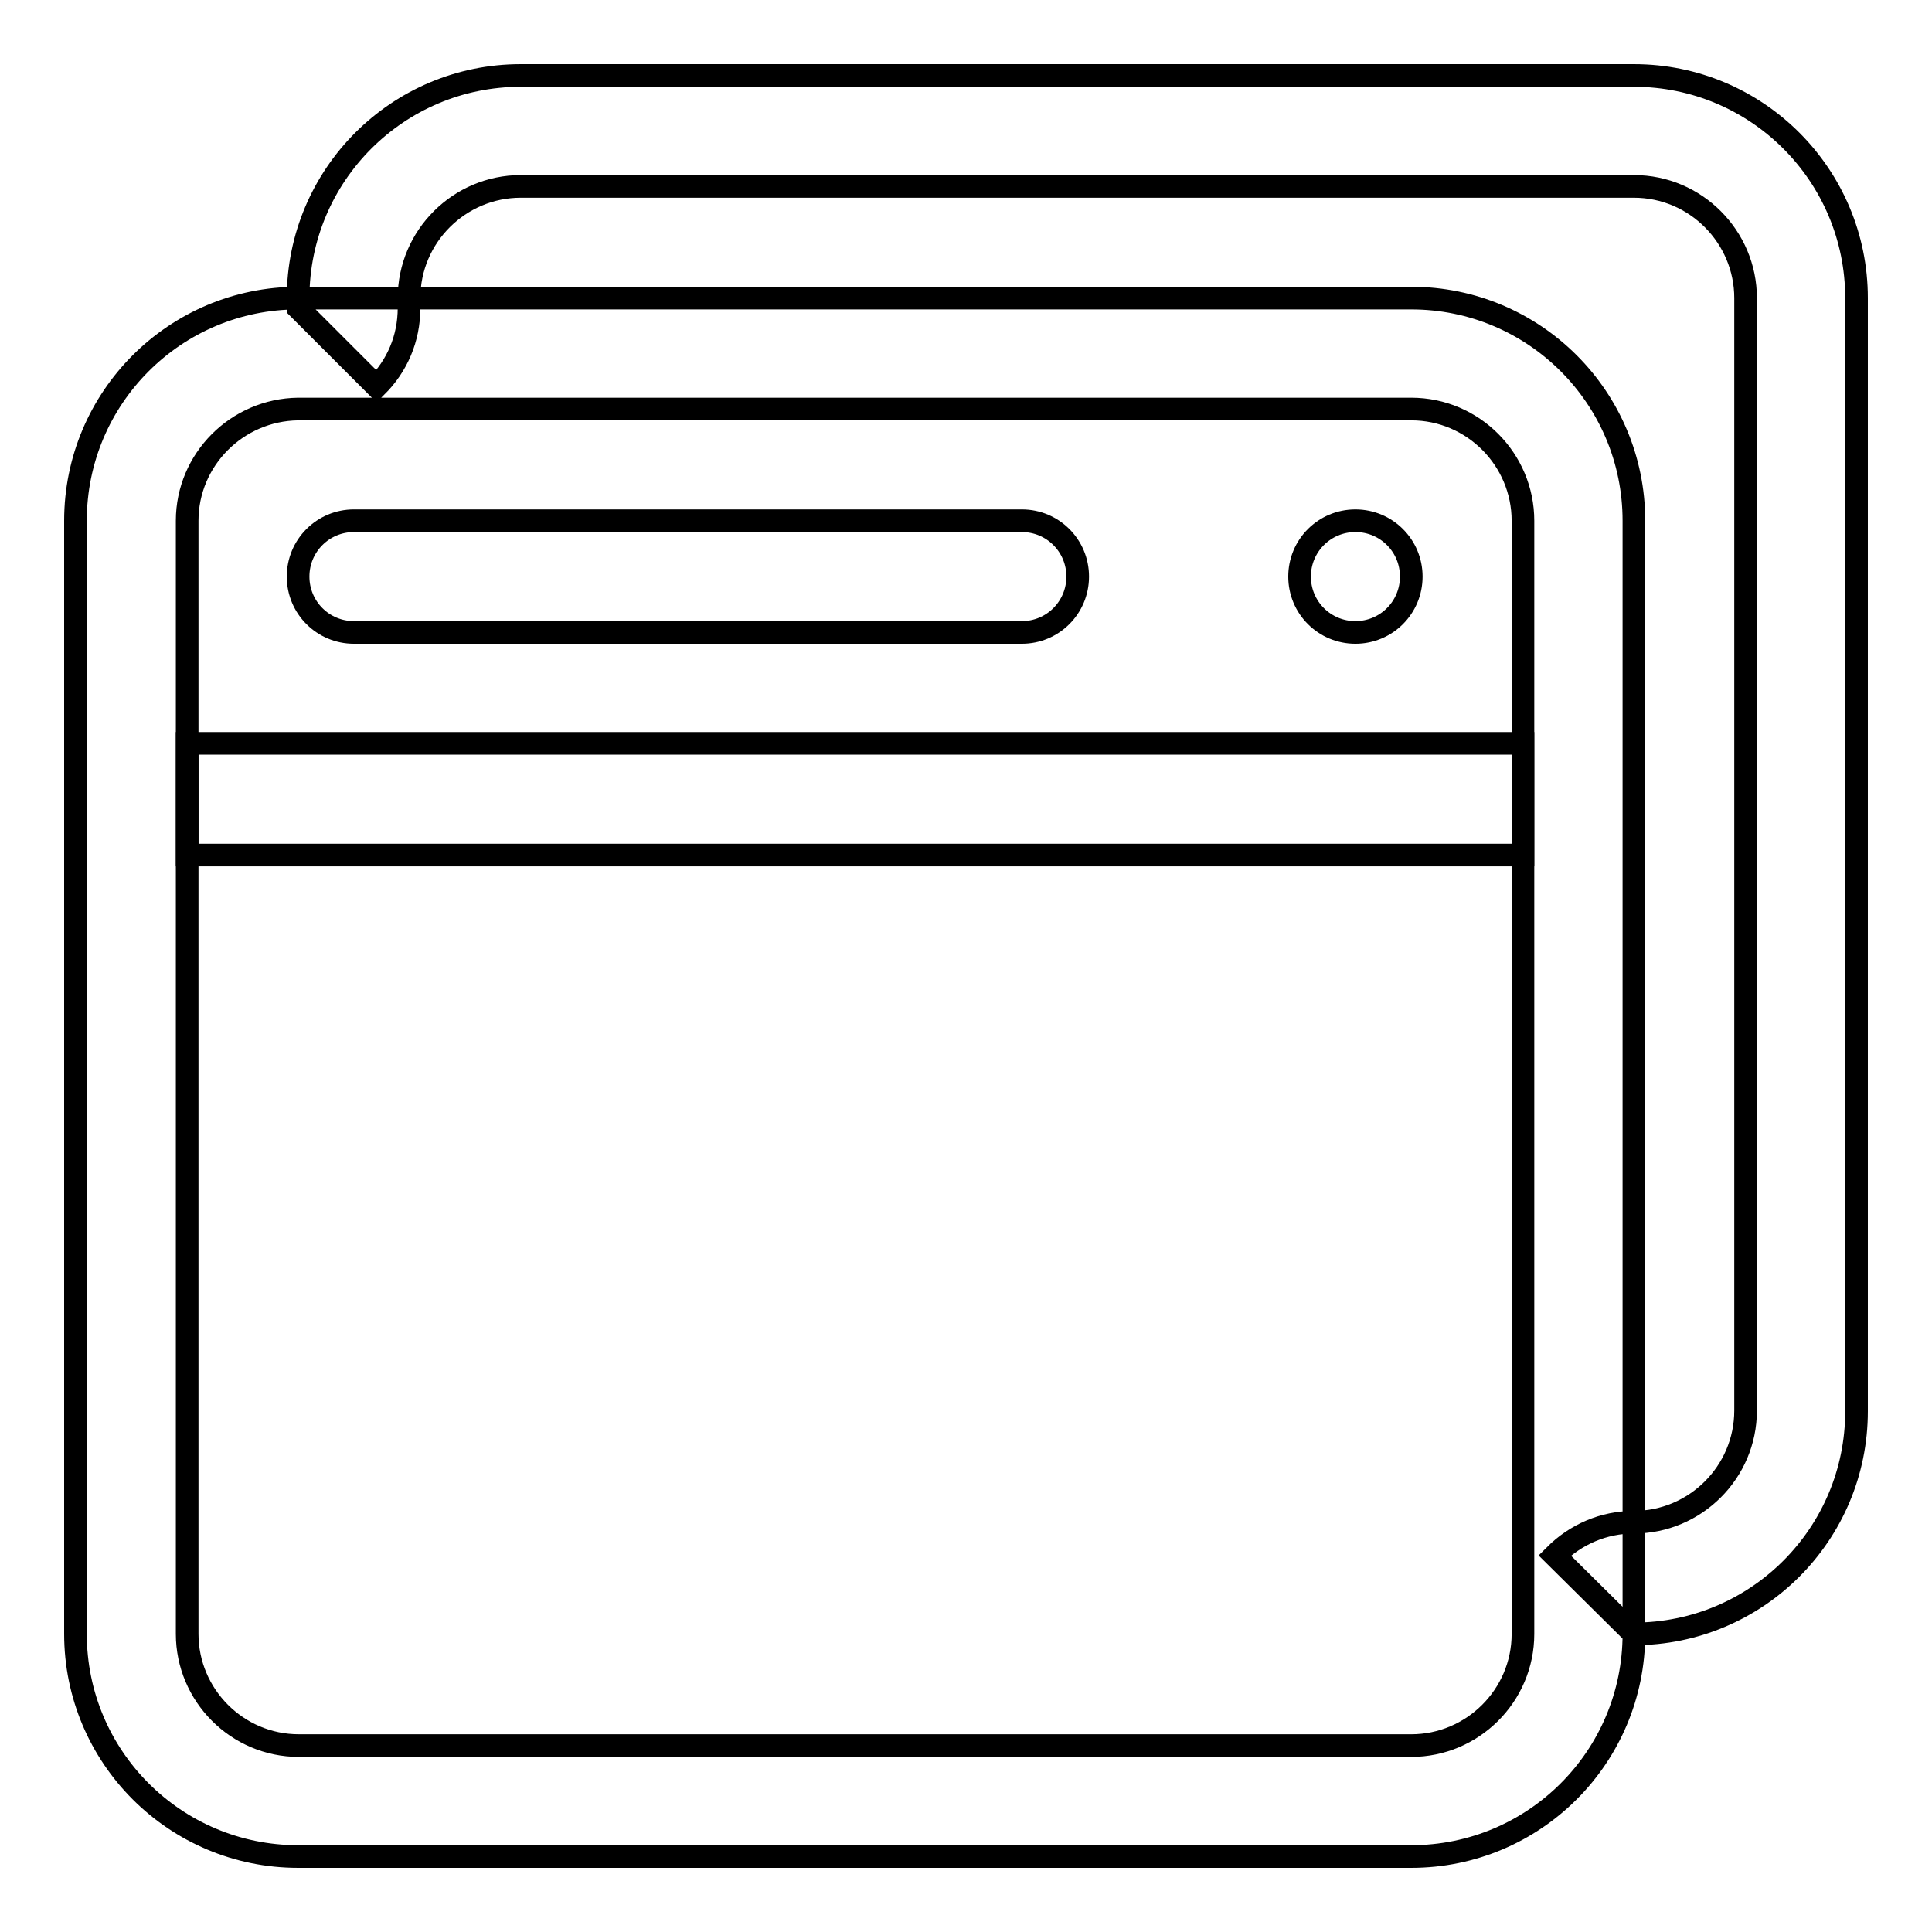
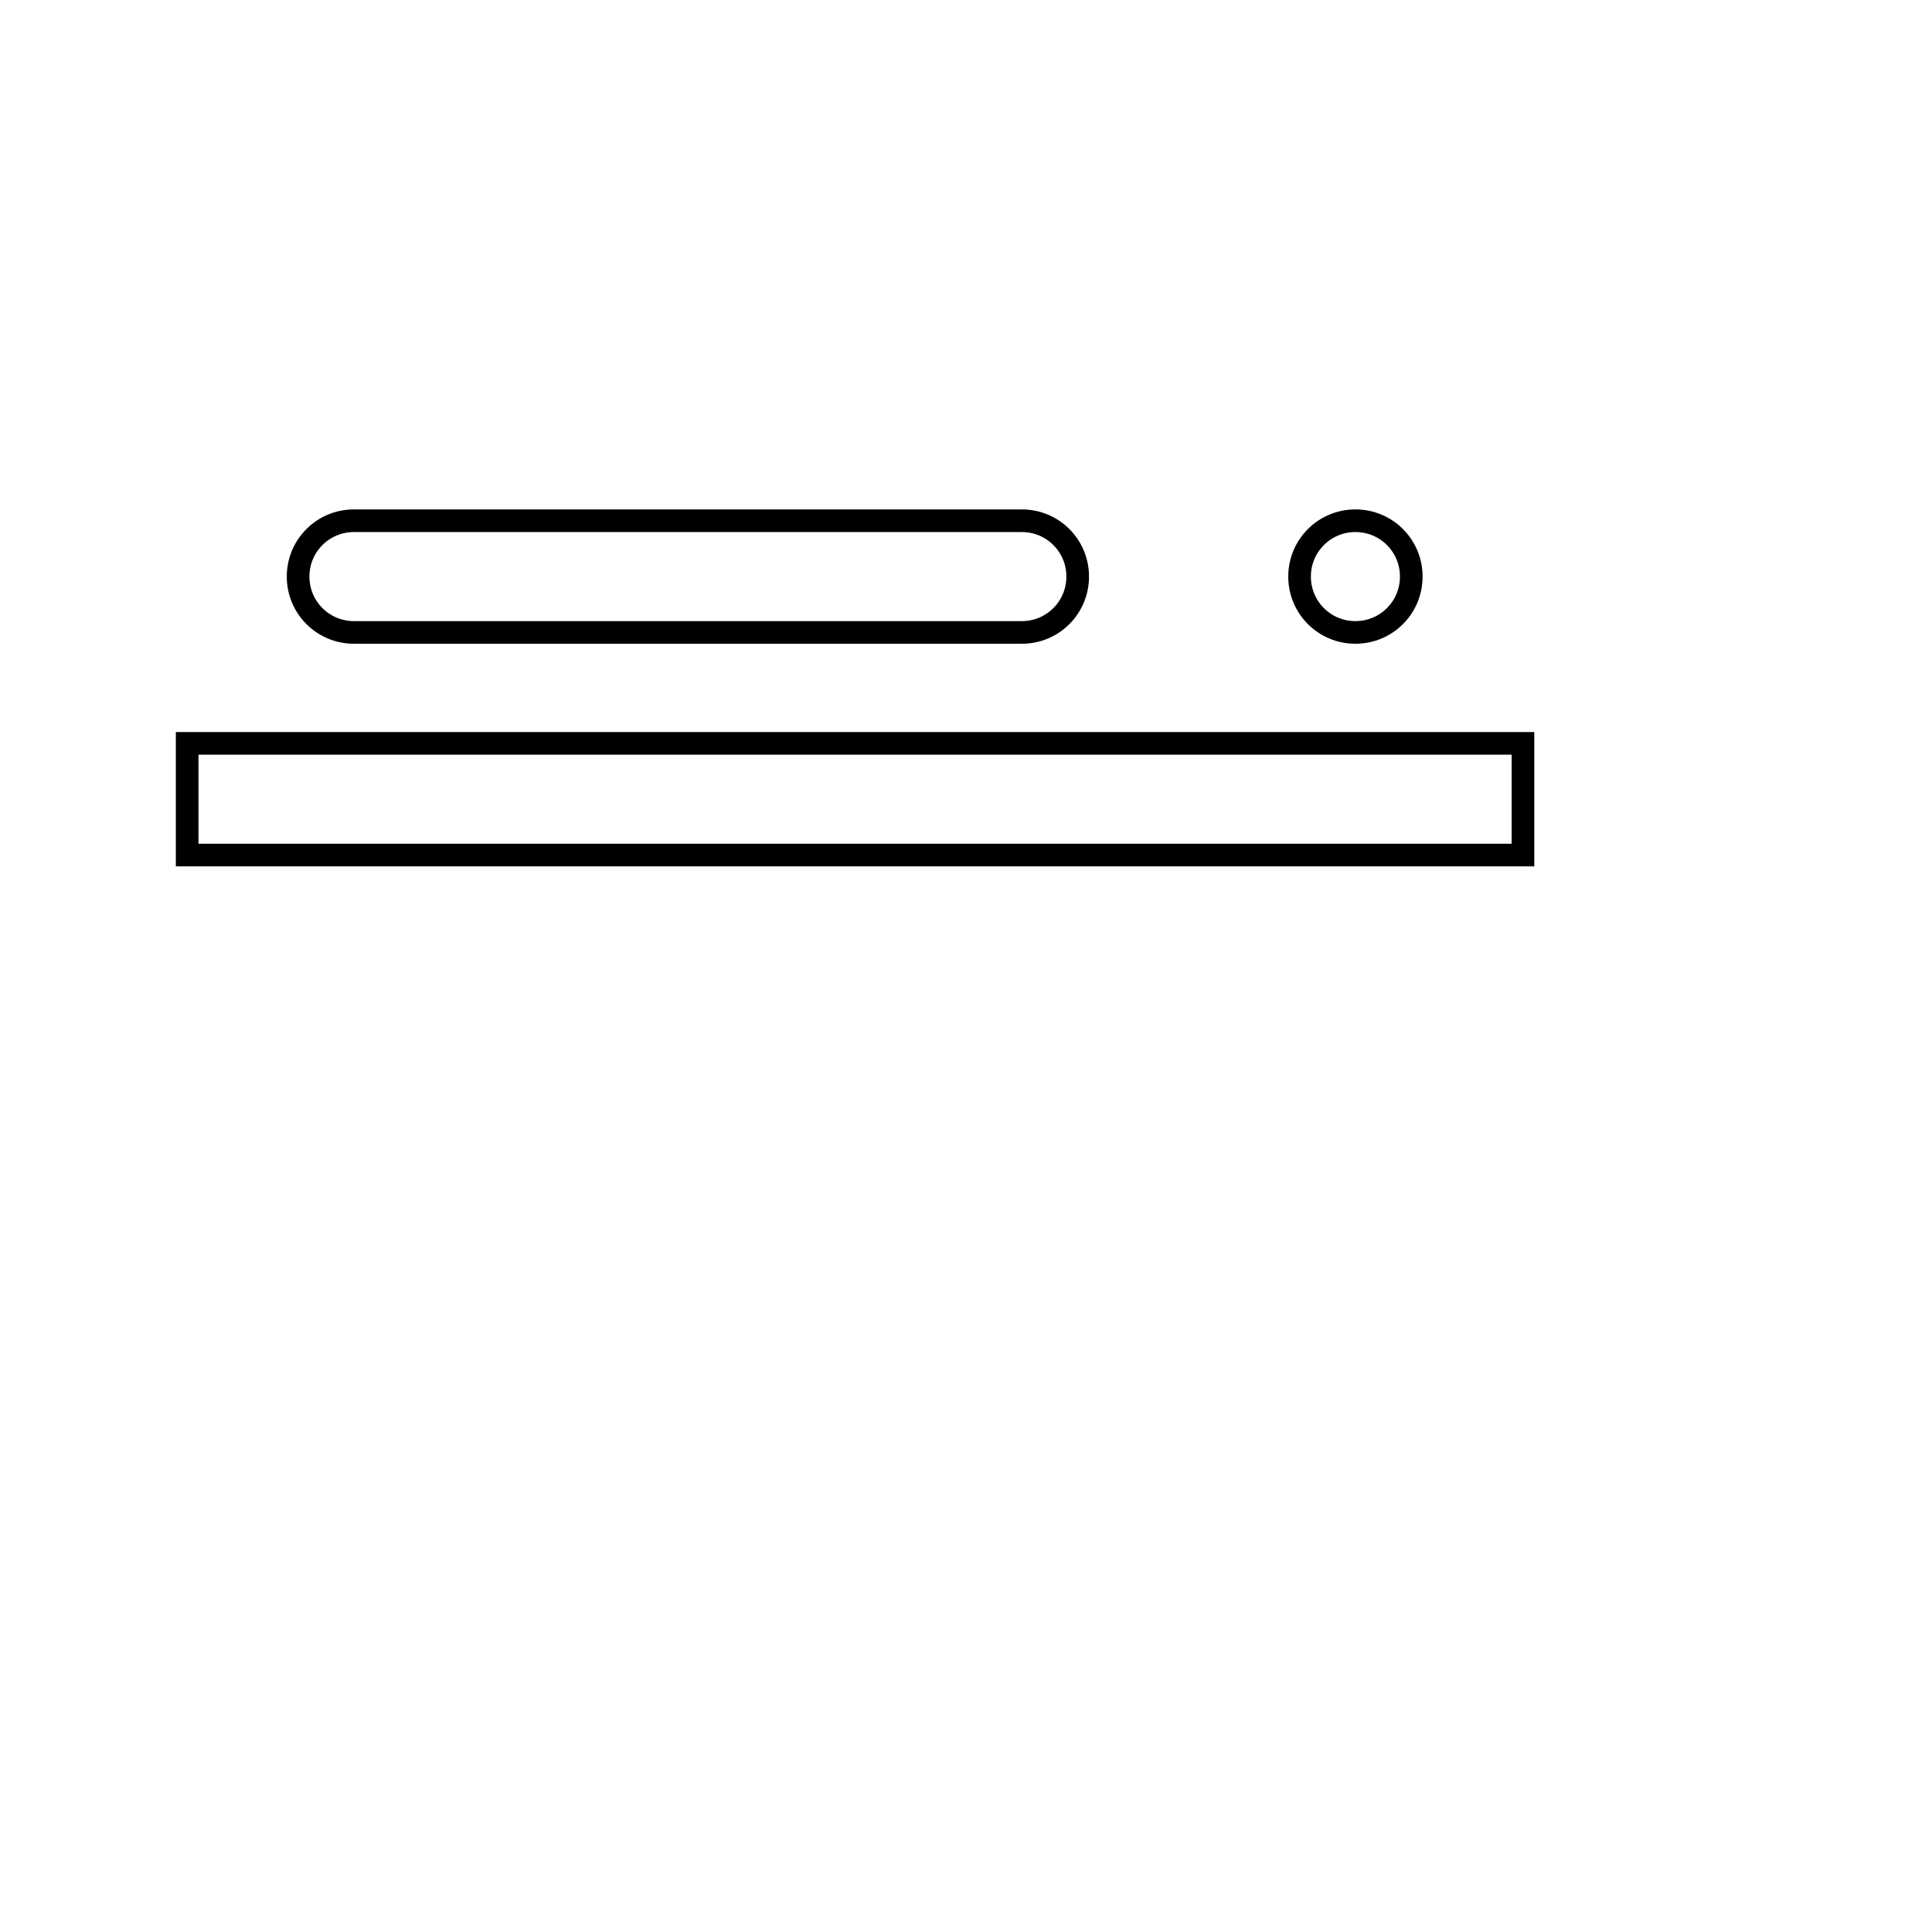
<svg xmlns="http://www.w3.org/2000/svg" version="1.1" x="0px" y="0px" viewBox="0 0 256 256" enable-background="new 0 0 256 256" xml:space="preserve">
  <g>
-     <path stroke-width="3" fill-opacity="0" stroke="#000000" d="M216.5,216.5L206,206.1c2.8-2.8,6.5-4.4,10.5-4.4c8.1,0,14.8-6.6,14.8-14.8V39.5c0-8.1-6.6-14.8-14.8-14.8 H69c-8.1,0-14.8,6.6-14.8,14.8v1.3c0,4.1-1.6,7.7-4.3,10.4L39.5,40.8v-1.3C39.5,23.2,52.7,10,69,10h147.5 c16.3,0,29.5,13.2,29.5,29.5V187C246,203.3,232.8,216.5,216.5,216.5z M24.8,69v147.5c0,8.1,6.6,14.8,14.8,14.8H187 c8.1,0,14.8-6.6,14.8-14.8V69c0-8.1-6.6-14.8-14.8-14.8H39.5C31.4,54.3,24.8,60.9,24.8,69z M187,39.5c16.3,0,29.5,13.2,29.5,29.5 v147.5c0,16.3-13.2,29.5-29.5,29.5H39.5C23.2,246,10,232.8,10,216.5V69c0-16.3,13.2-29.5,29.5-29.5H187z" />
    <path stroke-width="3" fill-opacity="0" stroke="#000000" d="M46.9,69h88.5c4.1,0,7.4,3.3,7.4,7.4s-3.3,7.4-7.4,7.4H46.9c-4.1,0-7.4-3.3-7.4-7.4S42.8,69,46.9,69z  M179.6,83.8c-4.1,0-7.4-3.3-7.4-7.4s3.3-7.4,7.4-7.4s7.4,3.3,7.4,7.4S183.7,83.8,179.6,83.8z M24.8,98.5h177v14.8h-177V98.5z" />
  </g>
</svg>